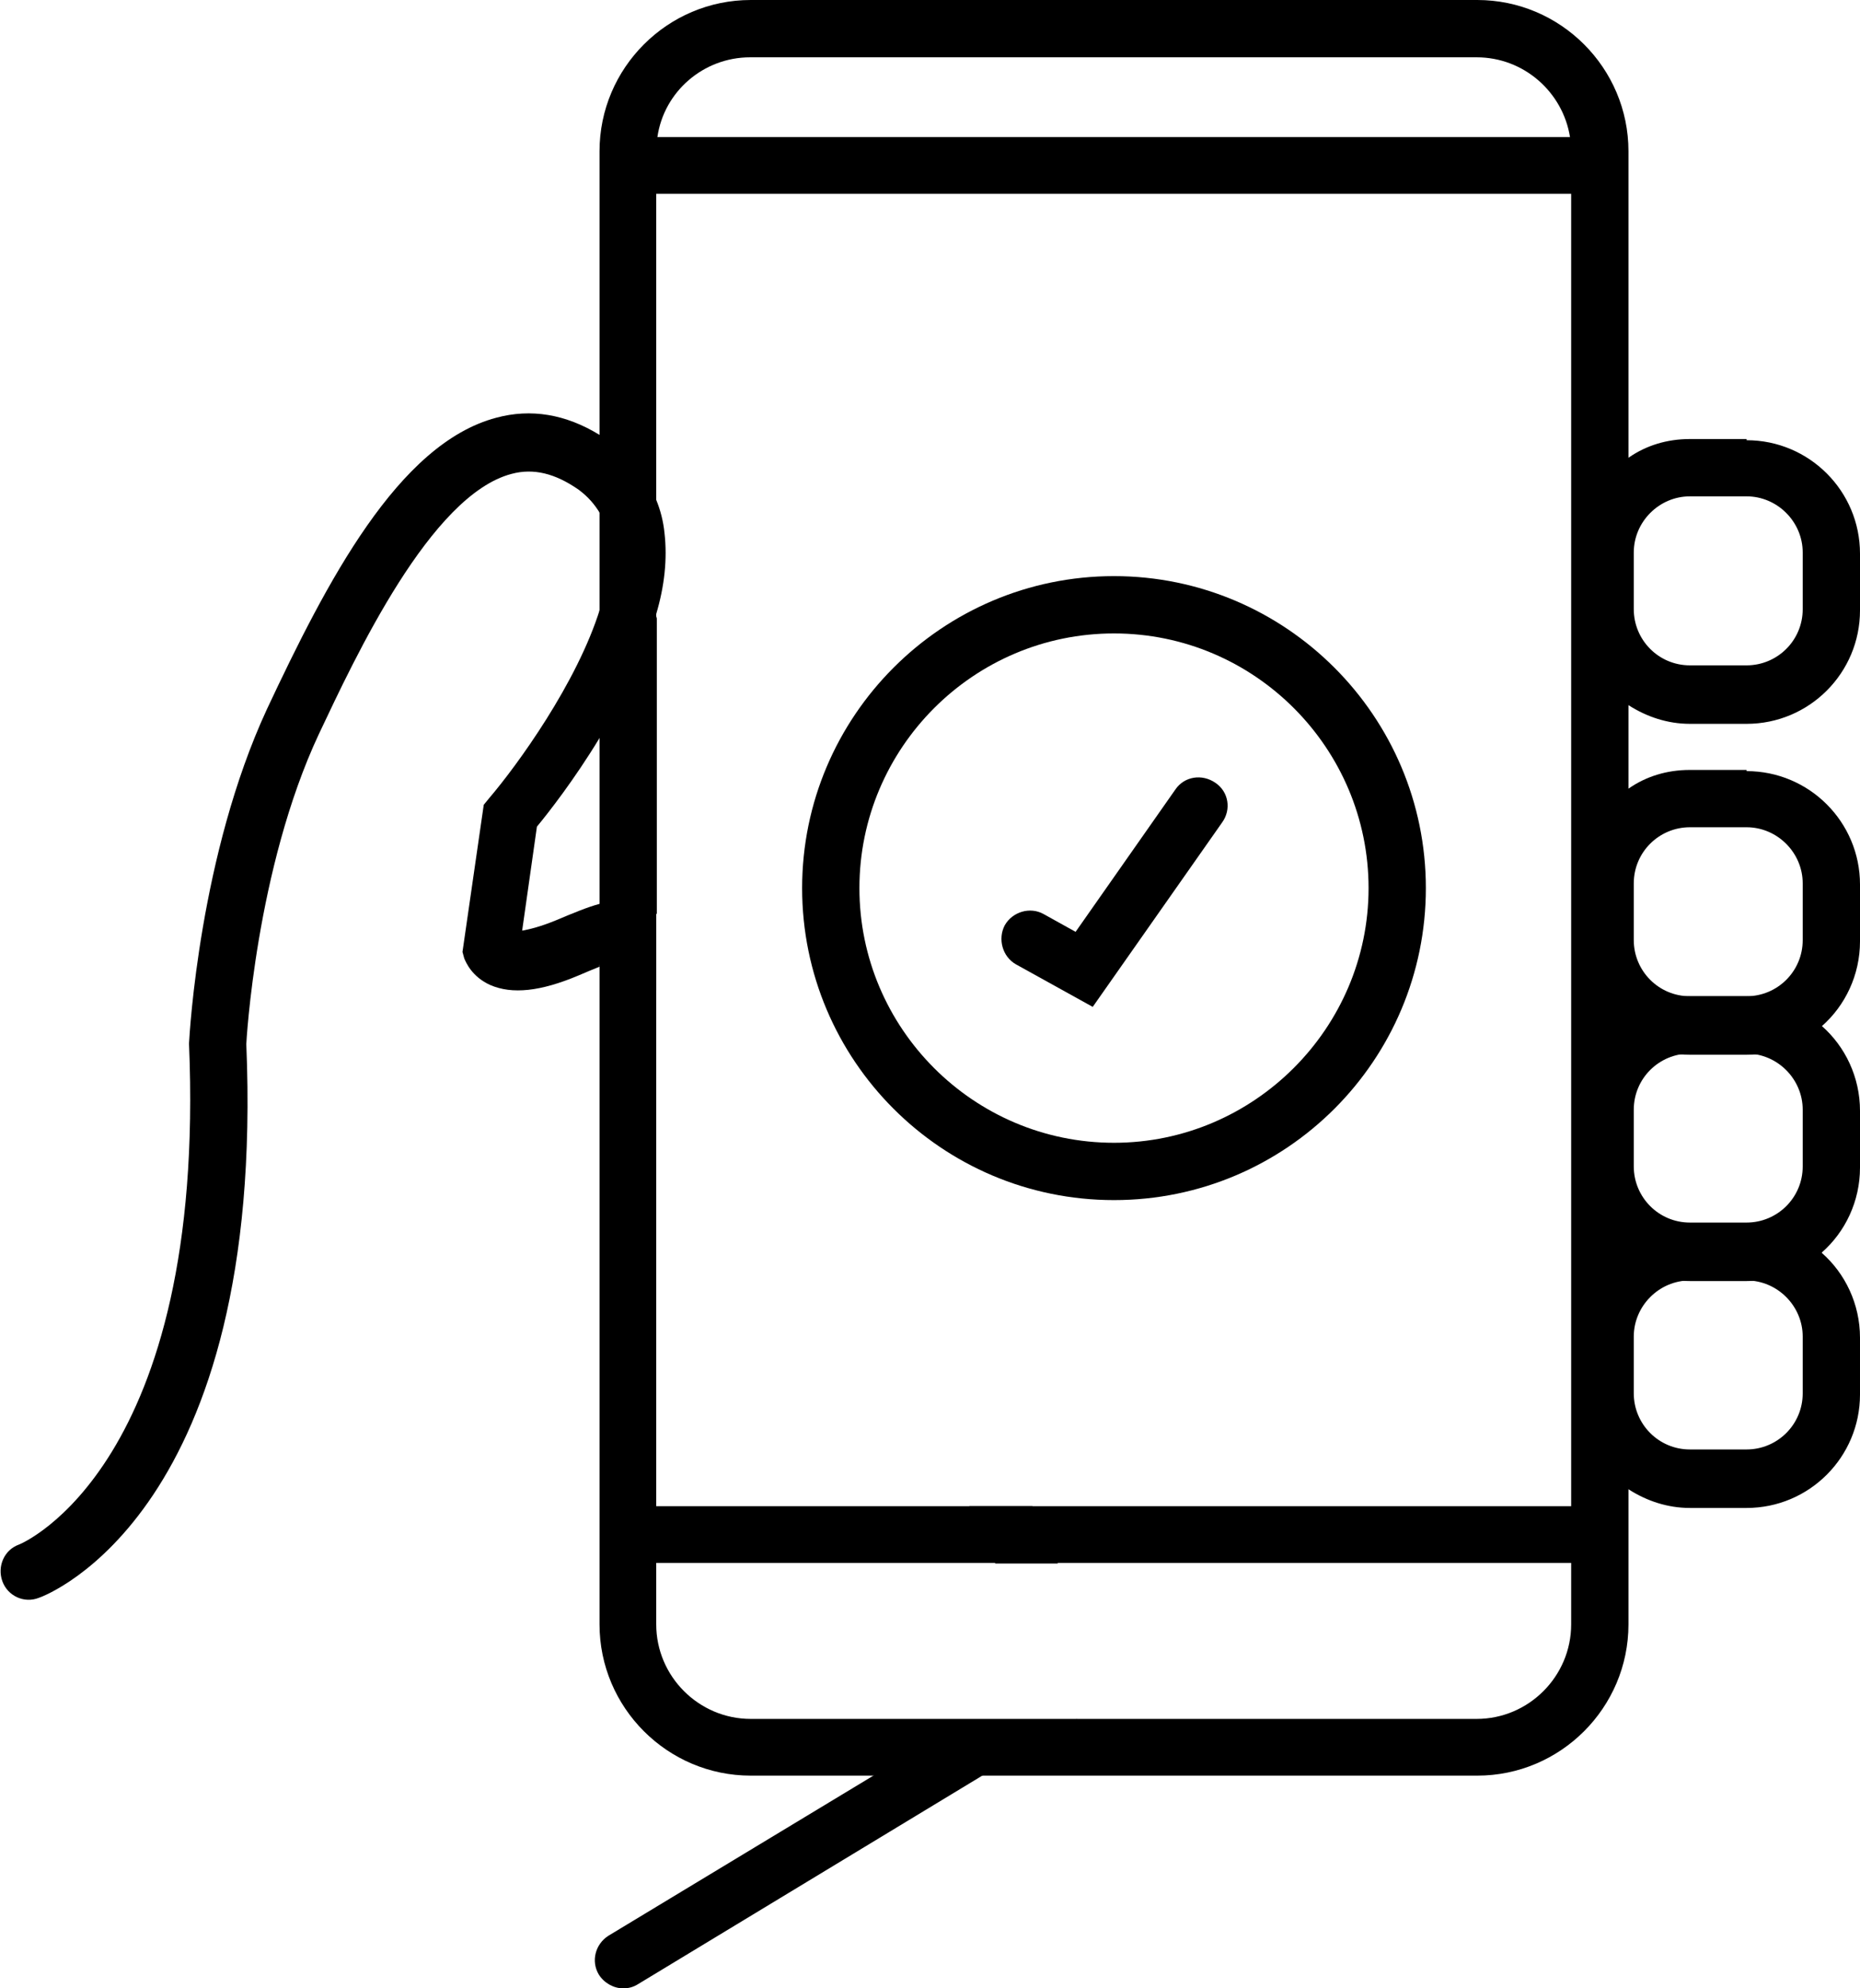
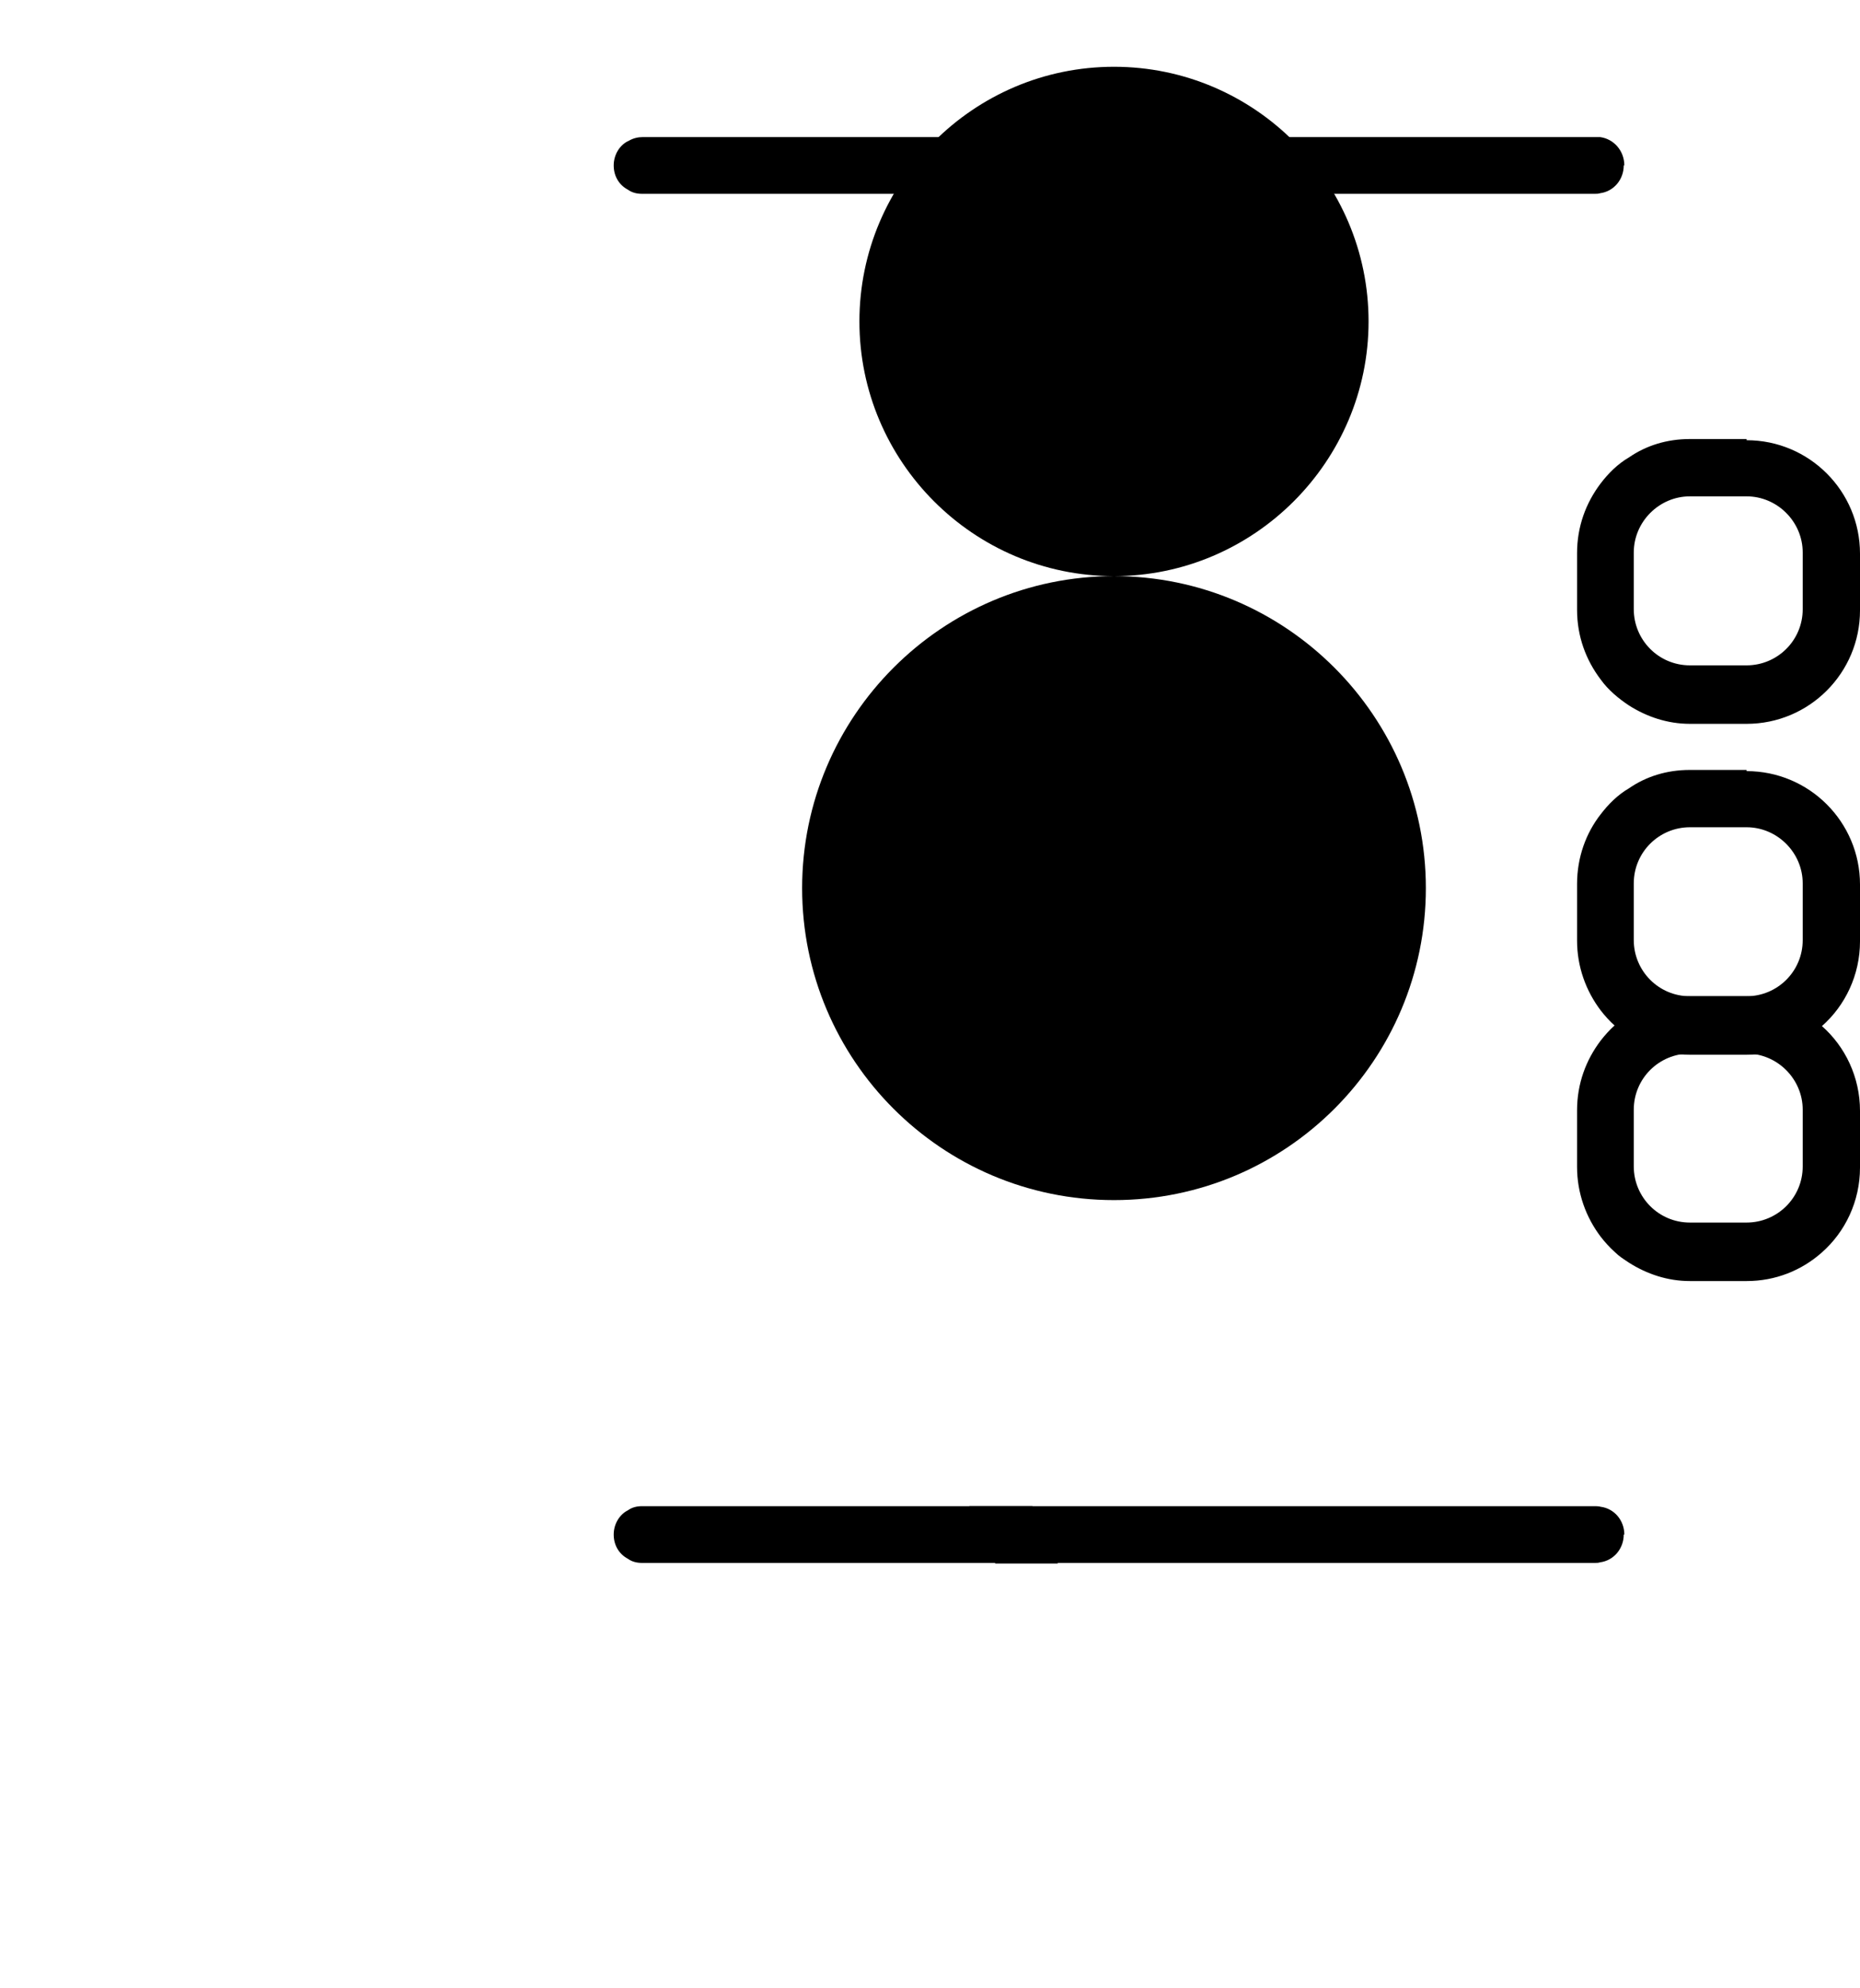
<svg xmlns="http://www.w3.org/2000/svg" id="Layer_1" viewBox="0 0 31.49 33.65">
  <defs>
    <style>.cls-1{stroke-width:0px;}</style>
  </defs>
  <path class="cls-1" d="m29.57,7.43h-.96c-.39,0-.74.11-1.03.31-.19.11-.35.27-.48.44-.25.33-.4.73-.4,1.18v.96c0,.45.15.85.4,1.18.13.18.3.32.48.44.3.19.65.31,1.03.31h.96c1.06,0,1.92-.86,1.92-1.92v-.96c0-1.06-.86-1.92-1.92-1.92Zm.95,2.88c0,.53-.43.95-.95.95h-.96c-.53,0-.95-.43-.95-.95v-.96c0-.52.43-.95.95-.95h.96c.52,0,.95.43.95.95v.96Z" />
  <path class="cls-1" d="m29.57,13.03h-.96c-.39,0-.74.11-1.03.31-.19.11-.35.27-.48.44-.25.32-.4.73-.4,1.18v.96c0,.44.15.85.4,1.18.07.09.15.18.24.26.07.07.15.12.24.18.3.19.65.31,1.03.31h.96c.49,0,.93-.18,1.27-.48.4-.35.65-.87.65-1.44v-.96c0-1.06-.86-1.92-1.92-1.92Zm-.96,3.83c-.53,0-.95-.43-.95-.95v-.96c0-.53.43-.95.95-.95h.96c.52,0,.95.43.95.95v.96c0,.53-.43.95-.95.95h-.96Z" />
  <path class="cls-1" d="m30.84,17.34c-.34-.3-.78-.48-1.27-.48h-.96c-.39,0-.74.11-1.03.31-.09.05-.16.11-.24.18-.09.08-.17.17-.24.26-.25.33-.4.73-.4,1.18v.96c0,.44.15.85.4,1.18.07.09.15.18.24.26.07.07.15.12.24.18.3.19.65.31,1.03.31h.96c.49,0,.93-.18,1.27-.48.4-.35.65-.87.65-1.44v-.96c0-.57-.25-1.09-.65-1.44Zm-2.23,3.35c-.53,0-.95-.43-.95-.95v-.96c0-.53.43-.95.95-.95h.96c.52,0,.95.43.95.95v.96c0,.53-.43.95-.95.95h-.96Z" />
-   <path class="cls-1" d="m30.84,21.18c-.34-.3-.78-.48-1.27-.48h-.96c-.39,0-.74.11-1.03.31-.09.05-.16.11-.24.18-.09.08-.17.17-.24.26-.25.32-.4.73-.4,1.18v.96c0,.44.15.85.4,1.18.13.18.3.32.48.44.3.19.65.31,1.03.31h.96c1.06,0,1.92-.86,1.92-1.92v-.96c0-.57-.25-1.09-.65-1.44Zm-.32,2.4c0,.53-.43.95-.95.95h-.96c-.53,0-.95-.43-.95-.95v-.96c0-.52.43-.95.95-.95h.96c.52,0,.95.43.95.95v.96Z" />
-   <path class="cls-1" d="m10.15,16.36c-.1.04-.22.09-.36.15-.64.27-1.12.32-1.49.16-.31-.14-.41-.38-.44-.45l-.03-.11.36-2.49.09-.11c.47-.55,1.49-1.95,1.88-3.21.13-.4.19-.8.15-1.14-.02-.18-.07-.33-.15-.47-.09-.15-.2-.28-.36-.4-.4-.28-.77-.37-1.14-.27-1.37.36-2.64,3.09-3.26,4.4-1.07,2.28-1.23,5.23-1.23,5.25.33,7.89-3.36,9.32-3.51,9.37-.25.1-.53-.03-.62-.28-.09-.25.03-.53.28-.62.06-.02,3.18-1.35,2.88-8.48.01-.18.18-3.2,1.32-5.66,1.01-2.15,2.22-4.49,3.88-4.93.59-.16,1.18-.06,1.75.29.07.03.14.08.2.13.1.07.19.15.28.23.22.22.38.46.48.74.07.17.12.36.14.56.05.44,0,.9-.14,1.37-.11.42-.28.84-.48,1.23-.15.31-.32.6-.48.87-.43.71-.87,1.27-1.06,1.5l-.25,1.76c.11-.02.29-.06.56-.17.31-.13.55-.23.74-.28.21-.07.36-.1.48-.1.15,0,.24.03.34.09l.15.14v1.33l-.48-.46-.11-.1c-.08.02-.2.06-.37.13Z" />
  <polygon class="cls-1" points="16.85 26.46 16.41 25.49 17.48 25.49 17.91 26.46 16.85 26.46" />
-   <path class="cls-1" d="m18.23,29.09l-.8.48-.8.48-5.83,3.53c-.08.05-.16.07-.25.07-.16,0-.32-.09-.41-.23-.14-.23-.06-.52.16-.66l4.47-2.7.8-.48.8-.48h1.86Z" />
-   <path class="cls-1" d="m10.63,11.66v3.58c.15,0,.24.03.34.09l.15.14v-5.04c-.11.42-.28.84-.48,1.23ZM25.01,0h-12.3c-1.41,0-2.56,1.15-2.56,2.56v24.93c0,1.41,1.15,2.56,2.56,2.56h12.3c1.41,0,2.56-1.15,2.56-2.56V2.56c0-1.41-1.15-2.56-2.56-2.56Zm0,29.09h-12.3c-.88,0-1.6-.72-1.6-1.6V2.56c0-.09,0-.16.02-.24.11-.77.78-1.35,1.57-1.35h12.3c.8,0,1.46.59,1.58,1.35.01.08.02.16.02.24v24.93c0,.88-.72,1.6-1.6,1.6Z" />
  <path class="cls-1" d="m27.49,2.8c0,.24-.17.44-.4.47-.03.01-.06.01-.09.01H10.87c-.09,0-.17-.02-.24-.07-.15-.08-.24-.23-.24-.41s.1-.35.26-.42c.07-.04.15-.06.23-.06h16.14s.05,0,.07,0c.23.03.41.23.41.48Z" />
  <path class="cls-1" d="m27.49,25.97c0,.24-.17.44-.4.47-.03.01-.06.01-.09.01H10.87c-.09,0-.17-.02-.24-.07-.15-.08-.24-.23-.24-.41s.1-.34.24-.41c.07-.05.15-.07.24-.07h16.14s.06,0,.09.01c.23.03.4.23.4.47Z" />
-   <path class="cls-1" d="m18.86,9.75c-2.91,0-5.28,2.37-5.28,5.28s2.36,5.28,5.28,5.28,5.28-2.37,5.28-5.28-2.37-5.28-5.28-5.28Zm0,9.59c-2.38,0-4.31-1.94-4.31-4.31s1.93-4.31,4.31-4.31,4.31,1.94,4.31,4.31-1.94,4.31-4.31,4.31Z" />
-   <path class="cls-1" d="m20.69,13.92l-2.19,3.12-1.3-.72c-.23-.13-.31-.43-.19-.66.13-.23.43-.32.66-.19l.54.3,1.69-2.41c.15-.22.45-.27.68-.11.22.15.27.45.11.67Z" />
+   <path class="cls-1" d="m18.86,9.75c-2.91,0-5.28,2.37-5.28,5.28s2.36,5.28,5.28,5.28,5.28-2.37,5.28-5.28-2.37-5.28-5.28-5.28Zc-2.38,0-4.31-1.94-4.31-4.31s1.93-4.31,4.31-4.31,4.31,1.94,4.31,4.31-1.94,4.31-4.31,4.31Z" />
</svg>